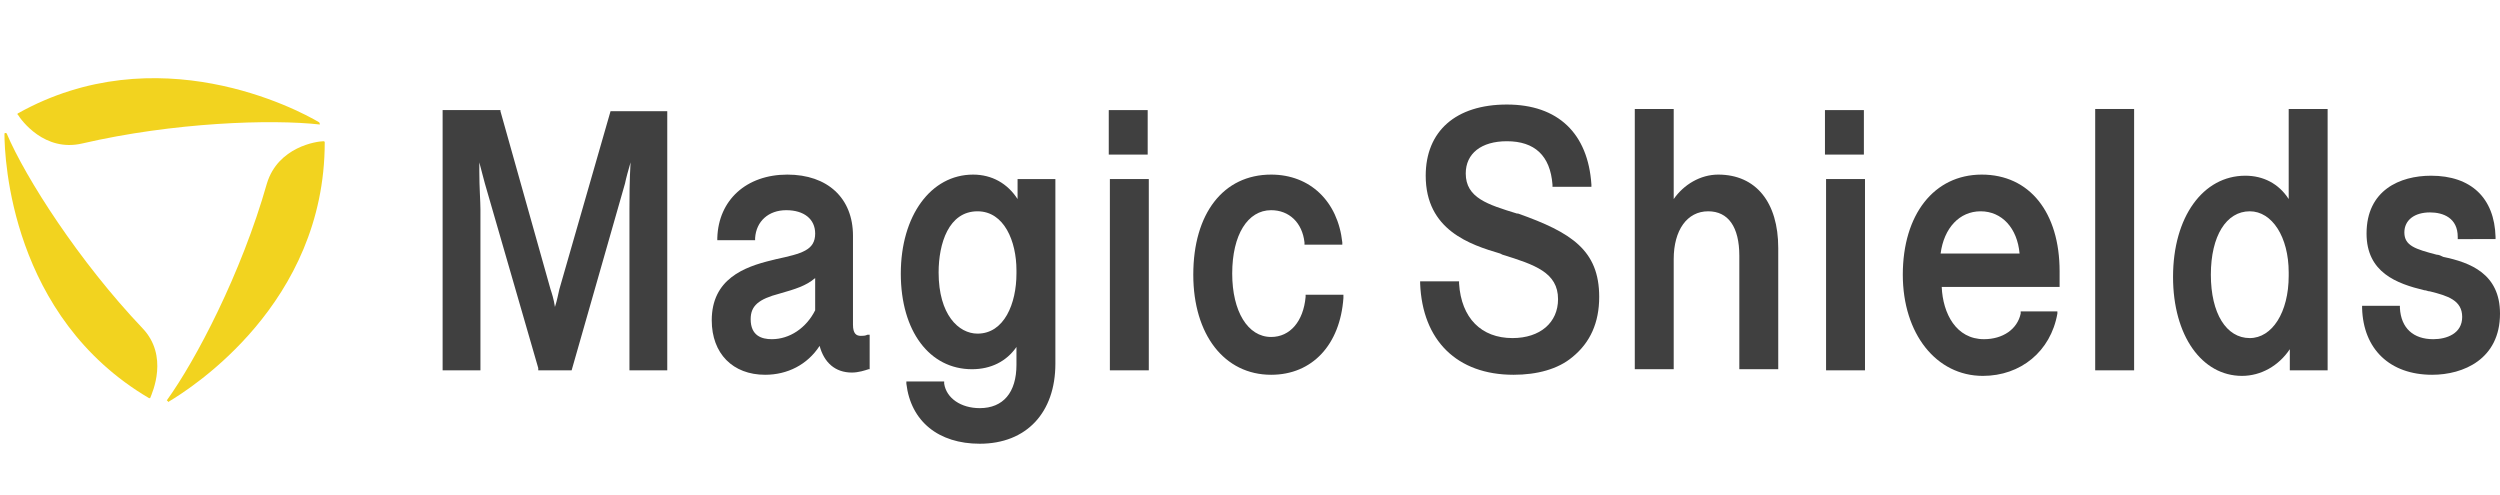
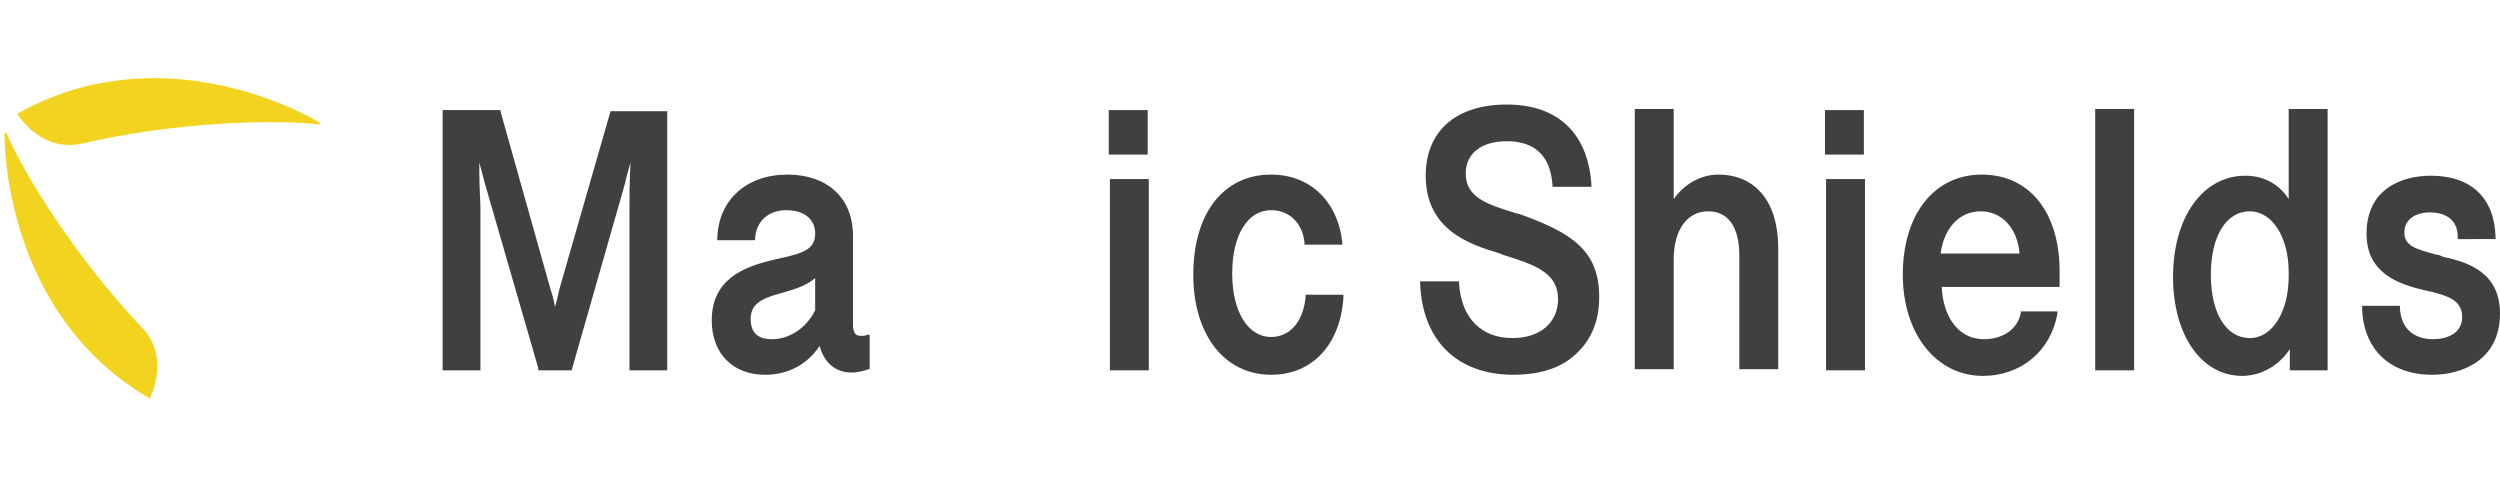
<svg xmlns="http://www.w3.org/2000/svg" version="1.1" id="レイヤー_1" x="0px" y="0px" viewBox="0 0 224.8 44.5" style="enable-background:new 0 0 224.8 44.5;" xml:space="preserve">
  <style type="text/css">
	.st0{fill:#404040;}
	.st1{fill:#F2D31F;}
</style>
  <g>
    <g>
      <g>
        <g>
          <path class="st0" d="M60,9.9v23.4h-3.4V18.8c0-0.8,0-2.6,0.1-4.2c-0.2,0.7-0.4,1.4-0.5,1.9l-4.8,16.8h-3l0-0.2l-4.8-16.6      c-0.1-0.4-0.3-1.1-0.5-1.9c0,0.2,0,0.5,0,0.7v0.1c0,1.5,0.1,2.7,0.1,3.4v14.5h-3.4V9.9h5.2l0,0.1L49.5,26      c0.1,0.3,0.3,0.9,0.4,1.6c0.2-0.6,0.3-1.2,0.4-1.6l4.6-16H60z" />
        </g>
      </g>
      <g>
        <g>
          <path class="st0" d="M78,30.1c-0.2,0.1-0.4,0.1-0.6,0.1c-0.4,0-0.7-0.2-0.7-1v-8c0-3.4-2.3-5.5-5.9-5.5c-3.7,0-6.2,2.3-6.3,5.7      v0.2h3.4l0-0.2c0.1-1.5,1.2-2.5,2.8-2.5c1.6,0,2.6,0.8,2.6,2.1c0,1.5-1.2,1.8-3.5,2.3l-0.4,0.1C66.9,24,64,25.1,64,28.8      c0,3,1.9,4.9,4.8,4.9c2,0,3.8-0.9,4.9-2.6c0.4,1.5,1.4,2.4,2.9,2.4c0.6,0,1.2-0.2,1.5-0.3l0.1,0v-3.1L78,30.1z M73.3,27.9      c-0.8,1.6-2.3,2.6-3.9,2.6c-0.9,0-1.9-0.3-1.9-1.8c0-1.2,0.7-1.8,2.6-2.3c1.4-0.4,2.4-0.7,3.2-1.4V27.9z" />
        </g>
      </g>
      <g>
        <g>
-           <path class="st0" d="M91.5,16.1v1.8c-0.9-1.4-2.3-2.2-4-2.2c-3.8,0-6.5,3.7-6.5,8.9c0,5.2,2.6,8.6,6.4,8.6c1.7,0,3.1-0.7,4-2      v1.6c0,2.5-1.2,3.9-3.3,3.9c-1.7,0-3-0.9-3.2-2.2l0-0.2h-3.4l0,0.2c0.4,3.4,2.9,5.4,6.6,5.4c4.2,0,6.8-2.8,6.8-7.2V16.1H91.5z       M87.9,30c-1.7,0-3.5-1.7-3.5-5.5c0-2.6,0.9-5.5,3.5-5.5c2.4,0,3.5,2.7,3.5,5.3v0.3C91.4,27.3,90.3,30,87.9,30z" />
-         </g>
+           </g>
      </g>
      <g>
        <g>
          <rect x="99.7" y="9.9" class="st0" width="3.5" height="4" />
        </g>
        <g>
          <rect x="99.8" y="16.1" class="st0" width="3.5" height="17.2" />
        </g>
      </g>
      <g>
        <g>
          <path class="st0" d="M120.8,26.6l0,0.2c-0.3,4.2-2.8,6.9-6.5,6.9c-4.2,0-7-3.6-7-9c0-5.5,2.7-9,7-9c3.5,0,6,2.4,6.4,6.1l0,0.2      h-3.4l0-0.2c-0.2-1.8-1.4-2.9-3-2.9c-2.1,0-3.5,2.2-3.5,5.7c0,3.4,1.4,5.7,3.5,5.7c1.7,0,2.9-1.4,3.1-3.6v-0.2H120.8z" />
        </g>
      </g>
      <g>
        <g>
          <path class="st0" d="M143.8,26.7c0,2.3-0.8,4.1-2.4,5.4c-1.3,1.1-3.2,1.6-5.3,1.6c-5.1,0-8.2-3.1-8.4-8.2l0-0.2h3.5l0,0.2      c0.2,3.1,2,4.9,4.8,4.9c2.5,0,4.1-1.4,4.1-3.5c0-2.4-2.1-3.1-5-4l-0.2-0.1c-2.7-0.8-6.7-2.1-6.7-7c0-4,2.7-6.4,7.3-6.4      c4.6,0,7.3,2.6,7.6,7.2l0,0.2h-3.5v-0.2c-0.2-2.6-1.6-3.9-4.1-3.9c-2.3,0-3.7,1.1-3.7,2.9c0,2.2,2,2.8,4.6,3.6l0.1,0      C141.3,20.9,143.8,22.5,143.8,26.7z" />
        </g>
      </g>
      <g>
        <g>
          <path class="st0" d="M159.9,22.3v10.9h-3.5V23c0-2.6-1-4-2.8-4c-1.9,0-3.1,1.7-3.1,4.3v9.9h-3.5V9.8h3.5v8.1      c0.9-1.3,2.4-2.2,4-2.2C157.9,15.7,159.9,18.2,159.9,22.3z" />
        </g>
      </g>
      <g>
        <g>
          <rect x="164.1" y="9.9" class="st0" width="3.5" height="4" />
        </g>
        <g>
          <rect x="164.2" y="16.1" class="st0" width="3.5" height="17.2" />
        </g>
      </g>
      <g>
        <g>
          <path class="st0" d="M185.2,24.4c0-5.3-2.7-8.7-7-8.7c-4.3,0-7.1,3.6-7.1,9c0,5.3,3,9.1,7.2,9.1c3.4,0,6.1-2.2,6.7-5.6l0-0.2      h-3.3l0,0.2c-0.3,1.4-1.6,2.3-3.3,2.3c-2.5,0-3.7-2.3-3.8-4.7h10.6V24.4z M178.1,19c1.9,0,3.3,1.5,3.5,3.8h-7.1      C174.8,20.5,176.2,19,178.1,19z" />
        </g>
      </g>
      <g>
        <g>
          <rect x="188.4" y="9.8" class="st0" width="3.5" height="23.5" />
        </g>
      </g>
      <g>
        <g>
          <path class="st0" d="M205.8,9.8v8.1c-0.9-1.4-2.3-2.1-3.9-2.1c-3.8,0-6.5,3.7-6.5,9.1c0,5.3,2.6,8.9,6.2,8.9      c1.7,0,3.3-0.9,4.3-2.4v1.9h3.4V9.8H205.8z M202.3,30.4c-2.1,0-3.5-2.2-3.5-5.7c0-3.5,1.4-5.7,3.5-5.7c2,0,3.5,2.3,3.5,5.5v0.3      C205.8,28.1,204.3,30.4,202.3,30.4z" />
        </g>
      </g>
      <g>
        <g>
          <path class="st0" d="M224.8,28.2c0,4.1-3.3,5.5-6.1,5.5c-3.8,0-6.2-2.3-6.3-6l0-0.2h3.4v0.2c0.1,1.8,1.2,2.8,3,2.8      c1.2,0,2.6-0.5,2.6-2c0-1.5-1.3-1.9-2.9-2.3l0,0c-0.2,0-0.3-0.1-0.5-0.1c-2.5-0.6-5.2-1.6-5.2-5.1c0-3.9,3-5.2,5.8-5.2      c3.6,0,5.7,2,5.8,5.5v0.2H221v-0.2c0-1.7-1.3-2.2-2.5-2.2c-1.4,0-2.3,0.7-2.3,1.8c0,1.2,1,1.5,2.9,2c0.2,0,0.4,0.1,0.6,0.2      C222.1,23.6,224.8,24.6,224.8,28.2z" />
        </g>
      </g>
    </g>
    <g>
-       <path class="st1" d="M15.2,36.1c2-1.2,14-8.8,14-23.3c0,0,0-0.1-0.1-0.1c-0.6,0-4.1,0.5-5.1,3.8c-2.3,8.1-6.4,15.9-9,19.5    C15.1,36.1,15.2,36.2,15.2,36.1z" />
      <path class="st1" d="M0.4,12c0,2.3,0.6,16.5,13,23.8c0,0,0.1,0,0.1,0c0.2-0.5,1.7-3.8-0.7-6.3C7.1,23.5,2.3,16,0.6,12    C0.5,11.9,0.4,12,0.4,12z" />
      <path class="st1" d="M28.7,11c-2-1.2-14.6-7.8-27.1-0.8c0,0-0.1,0.1,0,0.1c0.3,0.5,2.4,3.4,5.8,2.6c8.2-1.9,17-2.2,21.4-1.7    C28.7,11.2,28.8,11.1,28.7,11z" />
    </g>
  </g>
</svg>